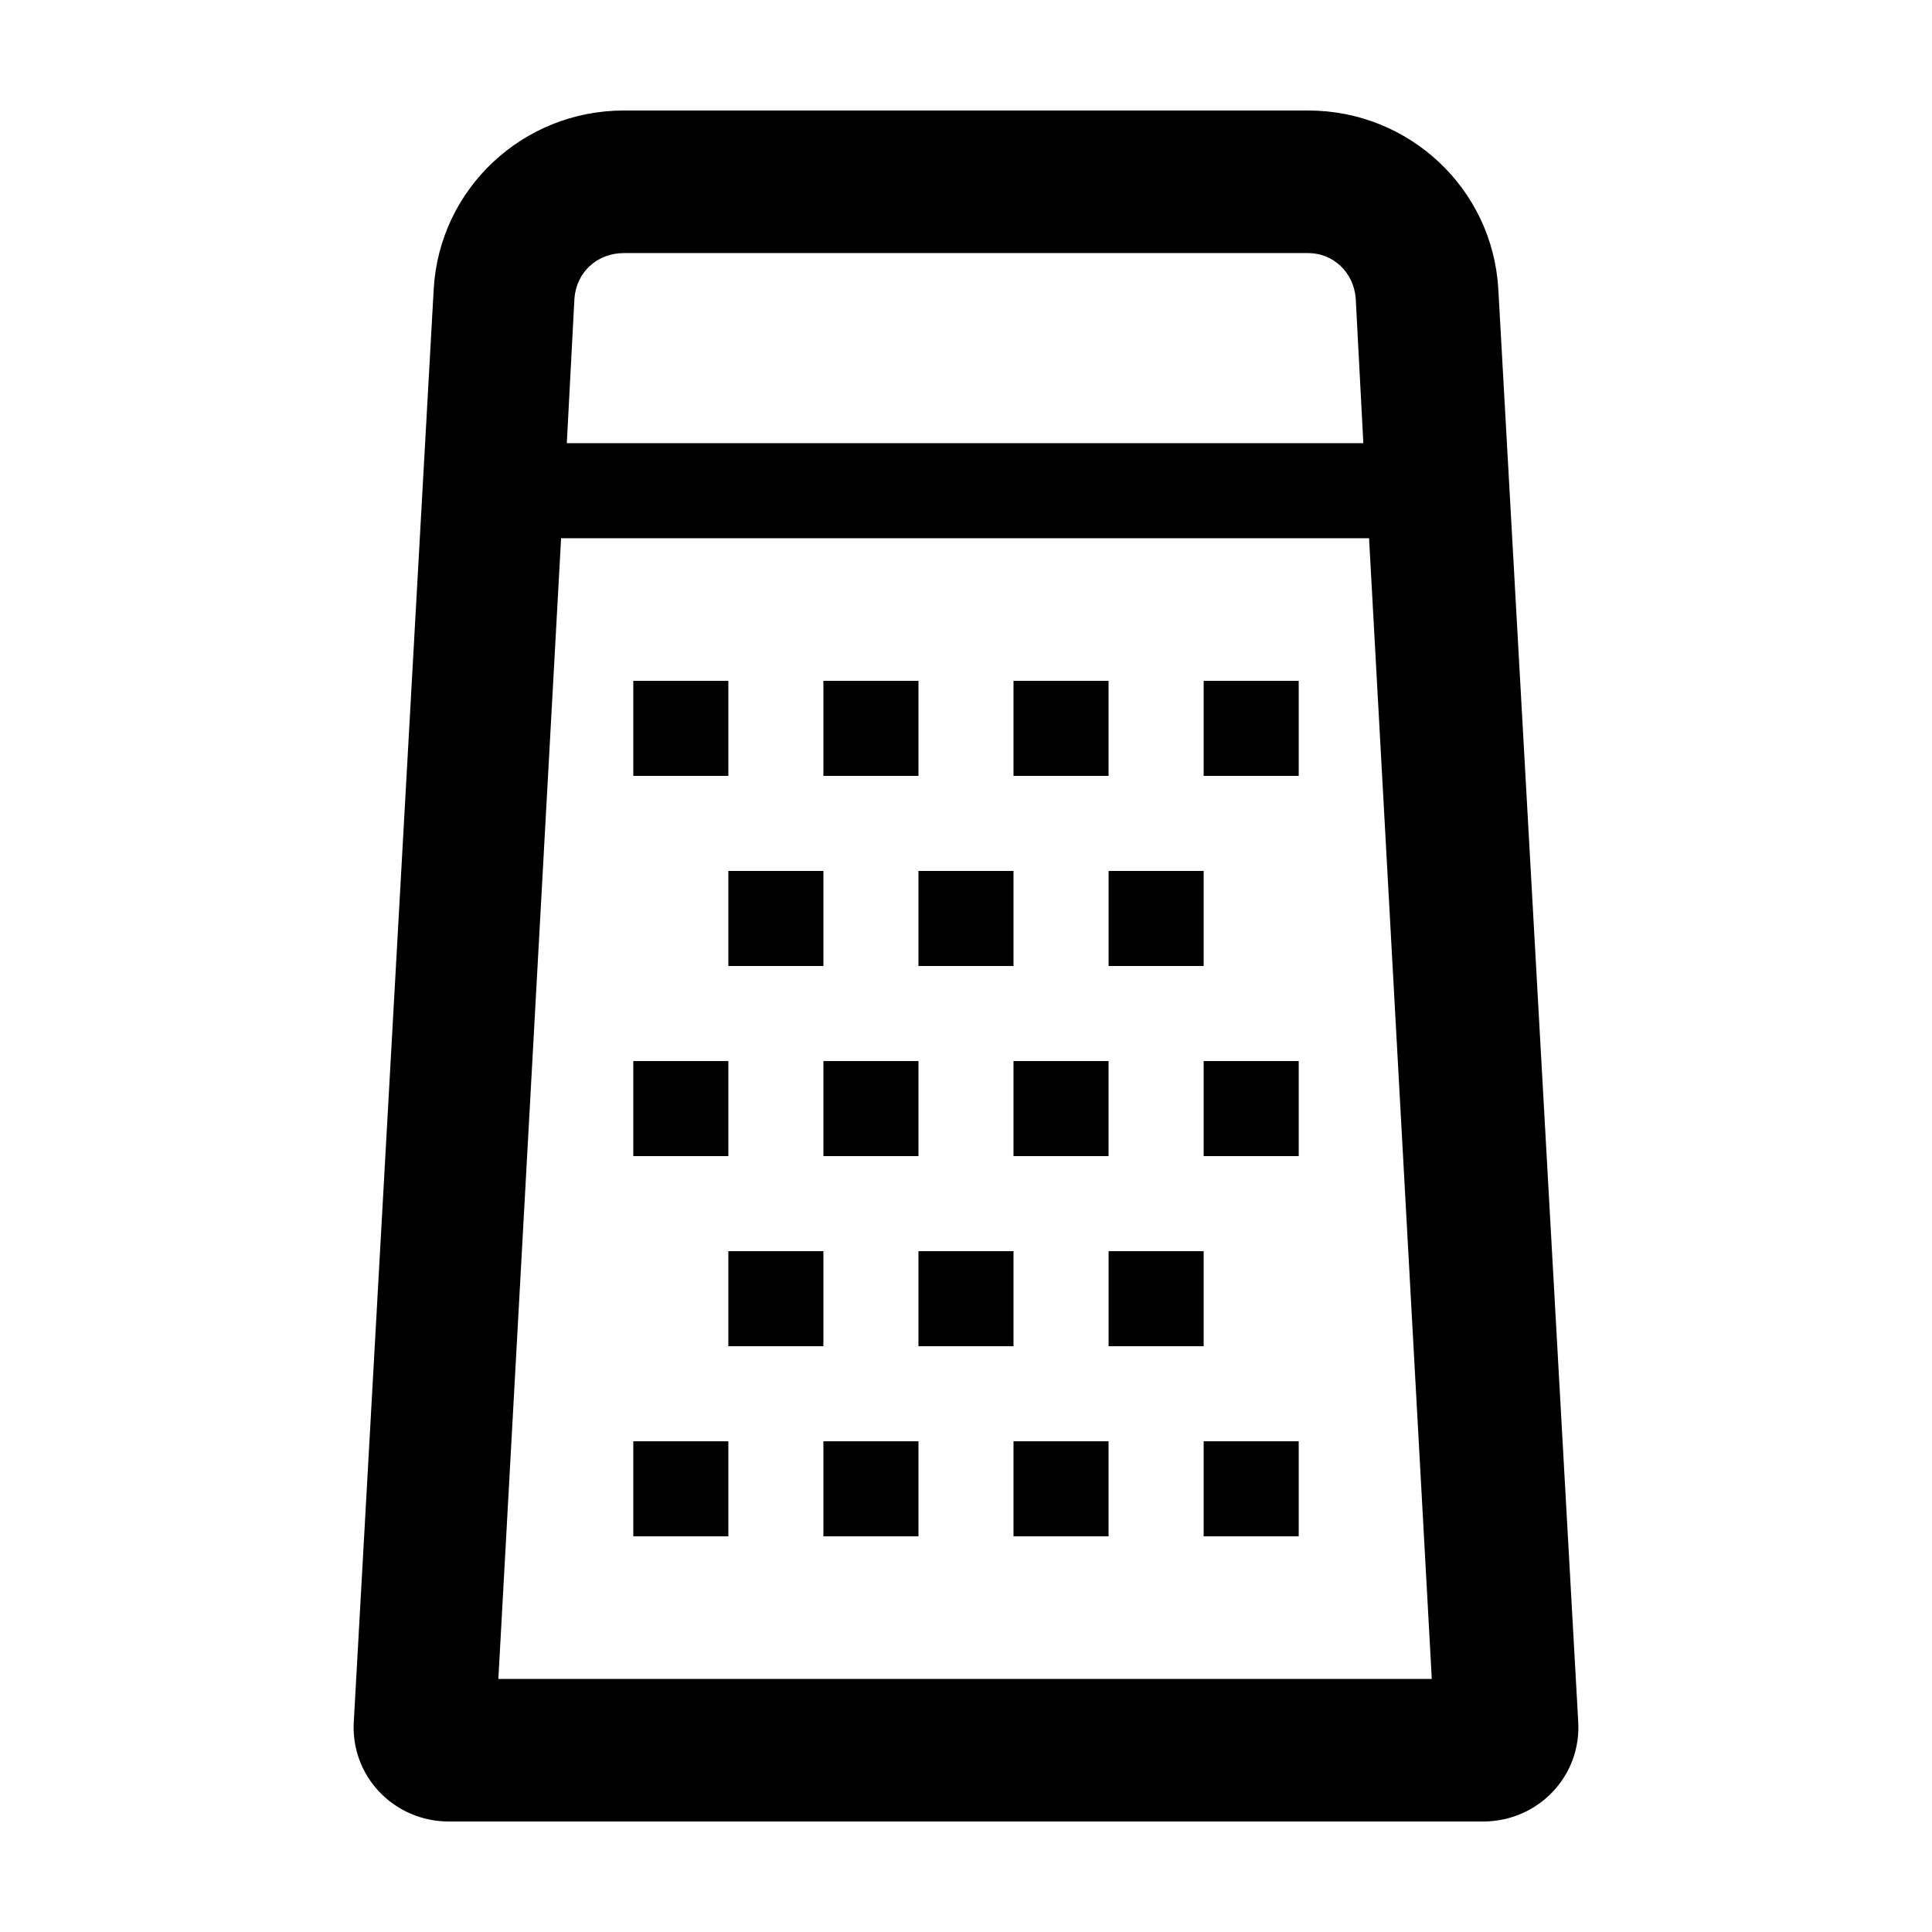
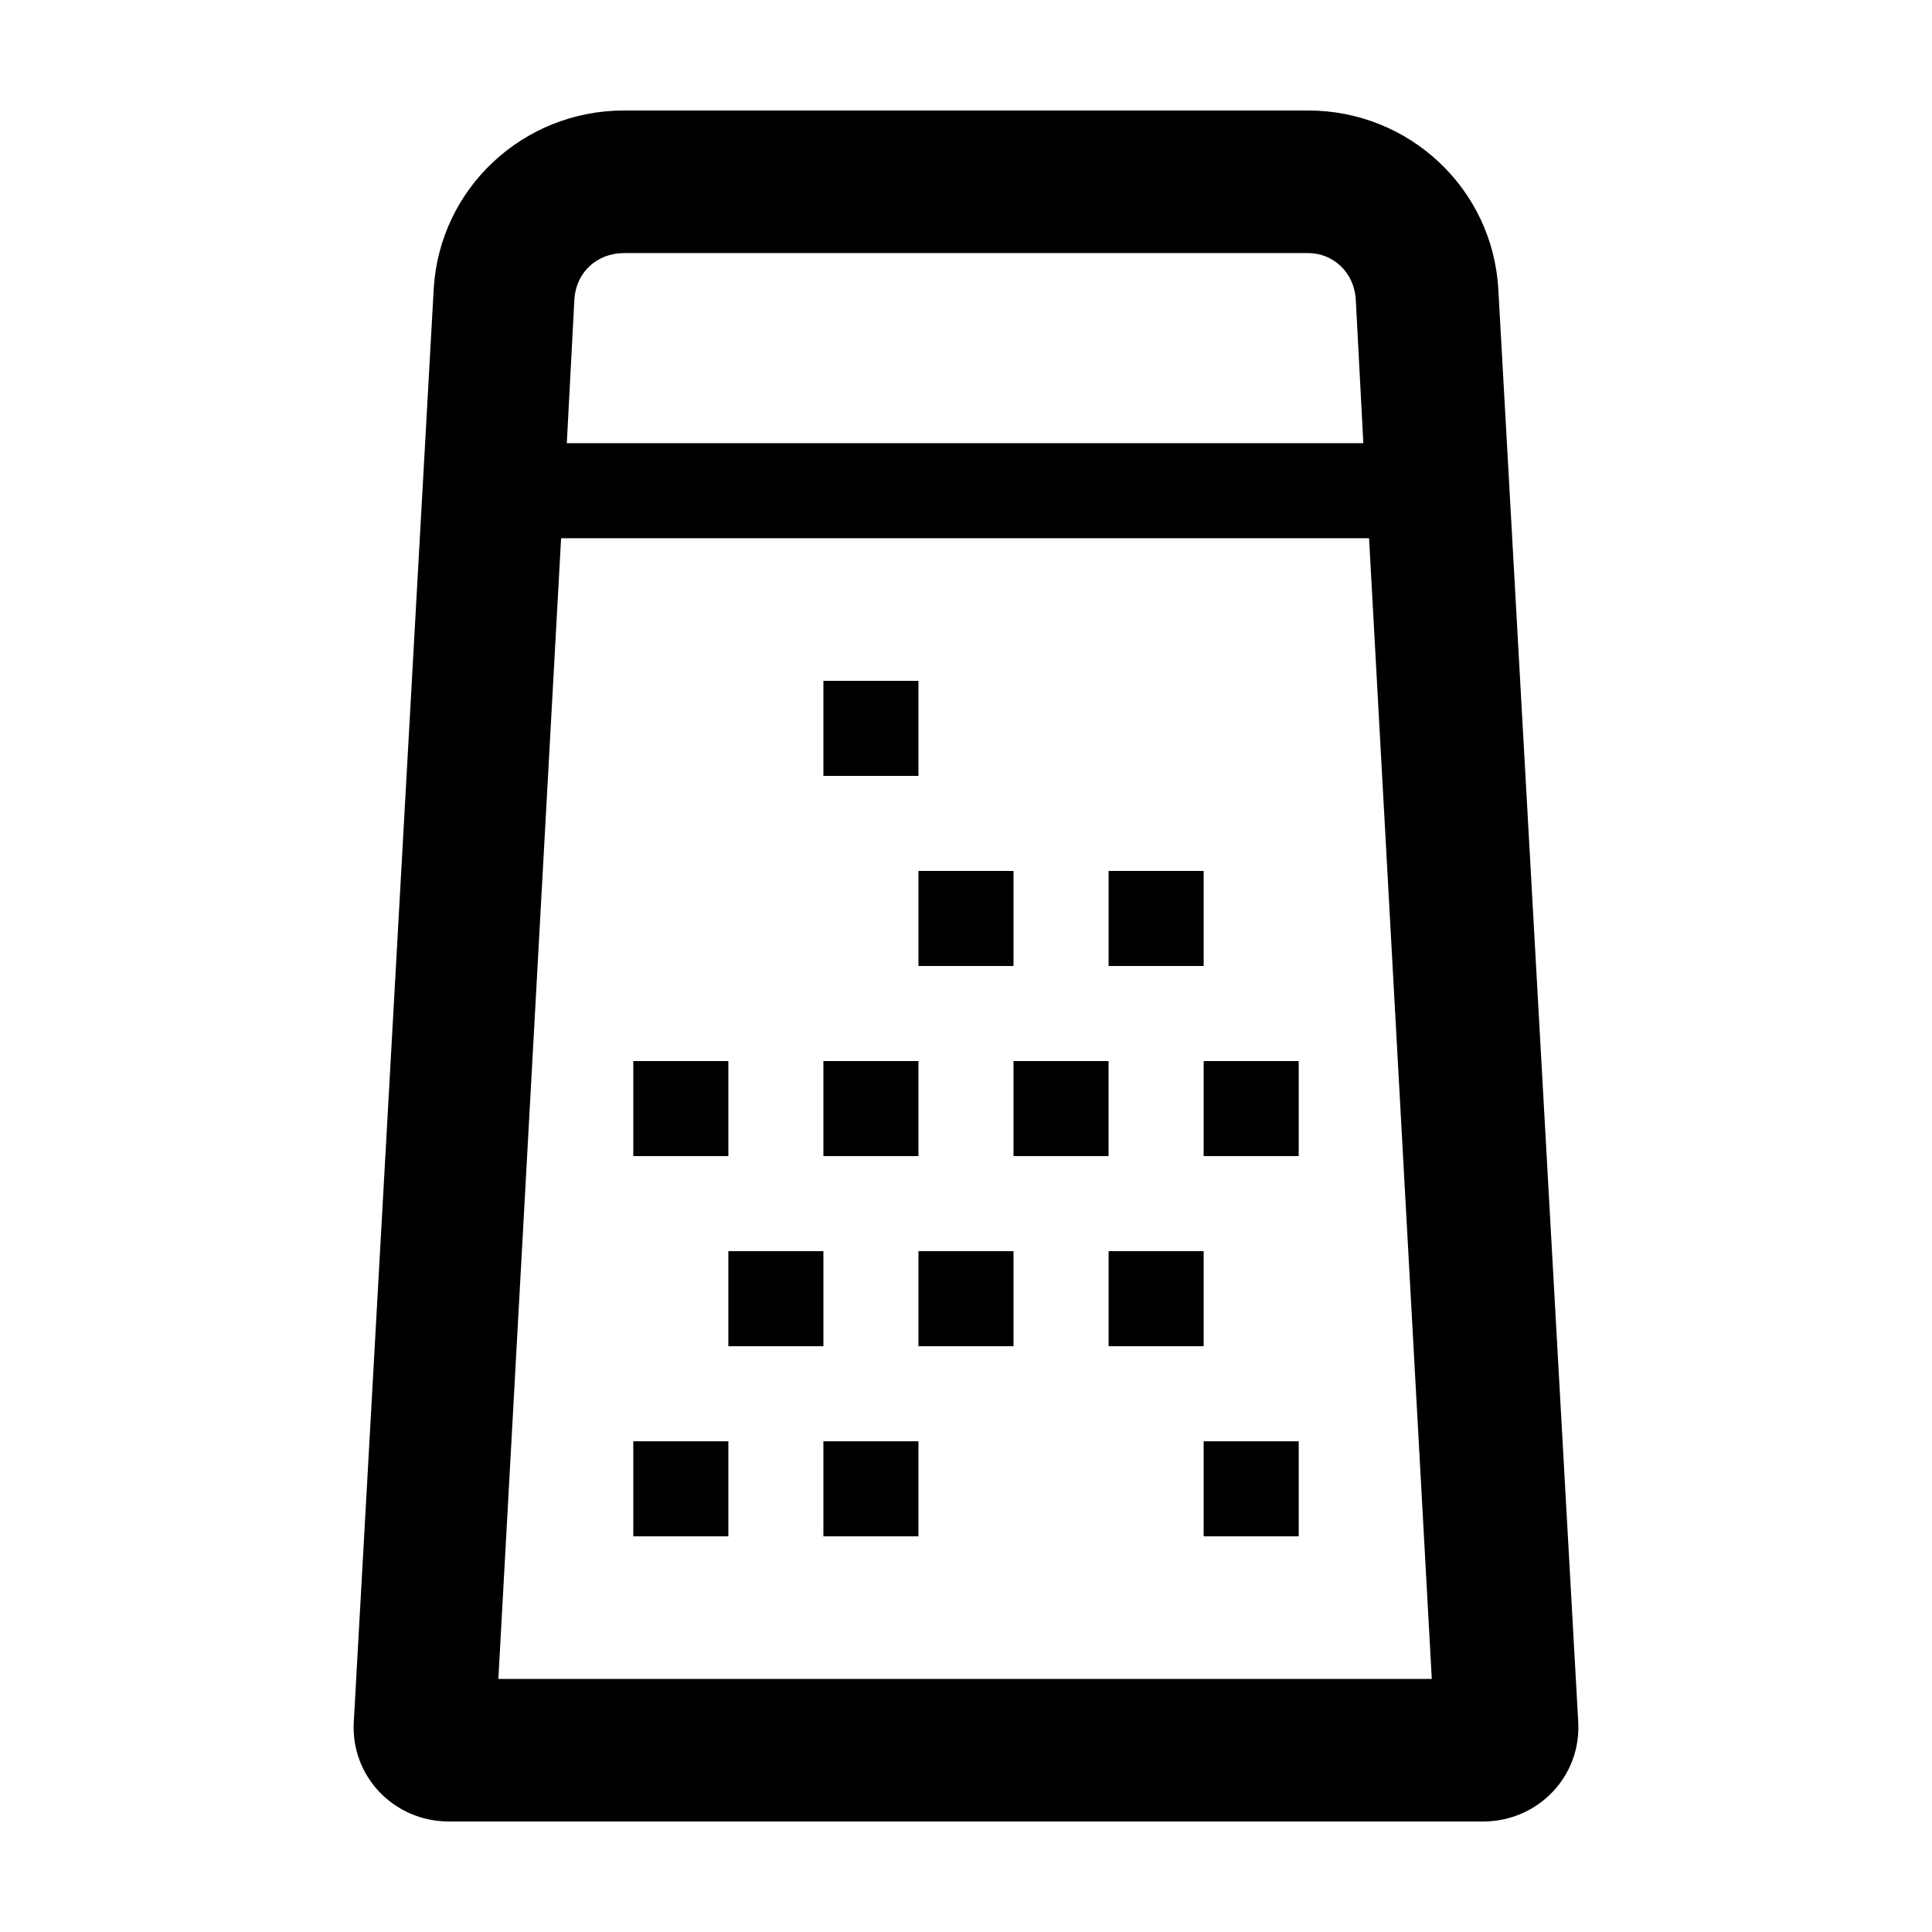
<svg xmlns="http://www.w3.org/2000/svg" fill="#000000" width="800px" height="800px" version="1.1" viewBox="144 144 512 512">
  <g>
    <path d="m562.23 600.01-21.16-379.37c-1.512-26.699-23.68-47.355-50.383-47.355h-181.37c-26.703 0-48.871 20.656-50.383 47.359l-21.16 379.37c-1.008 14.609 10.578 26.703 25.191 26.703h274.07c14.609-0.004 26.199-12.094 25.191-26.703zm-252.91-388.94h181.37c6.551 0 12.09 5.039 12.594 12.09l2.016 38.289h-211.09l2.016-38.289c0.504-7.051 6.043-12.09 13.098-12.09zm-33.25 377.86 16.625-302.29h214.12l16.625 302.29z" />
-     <path d="m311.83 324.43h25.191v25.191h-25.191z" />
    <path d="m362.21 324.43h25.191v25.191h-25.191z" />
-     <path d="m412.59 324.43h25.191v25.191h-25.191z" />
-     <path d="m462.98 324.43h25.191v25.191h-25.191z" />
-     <path d="m337.02 374.81h25.191v25.191h-25.191z" />
    <path d="m387.4 374.81h25.191v25.191h-25.191z" />
    <path d="m437.79 374.81h25.191v25.191h-25.191z" />
    <path d="m337.02 475.57h25.191v25.191h-25.191z" />
    <path d="m387.4 475.57h25.191v25.191h-25.191z" />
    <path d="m437.79 475.57h25.191v25.191h-25.191z" />
    <path d="m462.98 525.95h25.191v25.191h-25.191z" />
    <path d="m311.83 525.95h25.191v25.191h-25.191z" />
    <path d="m311.83 425.19h25.191v25.191h-25.191z" />
    <path d="m362.21 425.19h25.191v25.191h-25.191z" />
    <path d="m412.59 425.19h25.191v25.191h-25.191z" />
    <path d="m462.98 425.19h25.191v25.191h-25.191z" />
    <path d="m362.21 525.95h25.191v25.191h-25.191z" />
-     <path d="m412.59 525.95h25.191v25.191h-25.191z" />
  </g>
</svg>